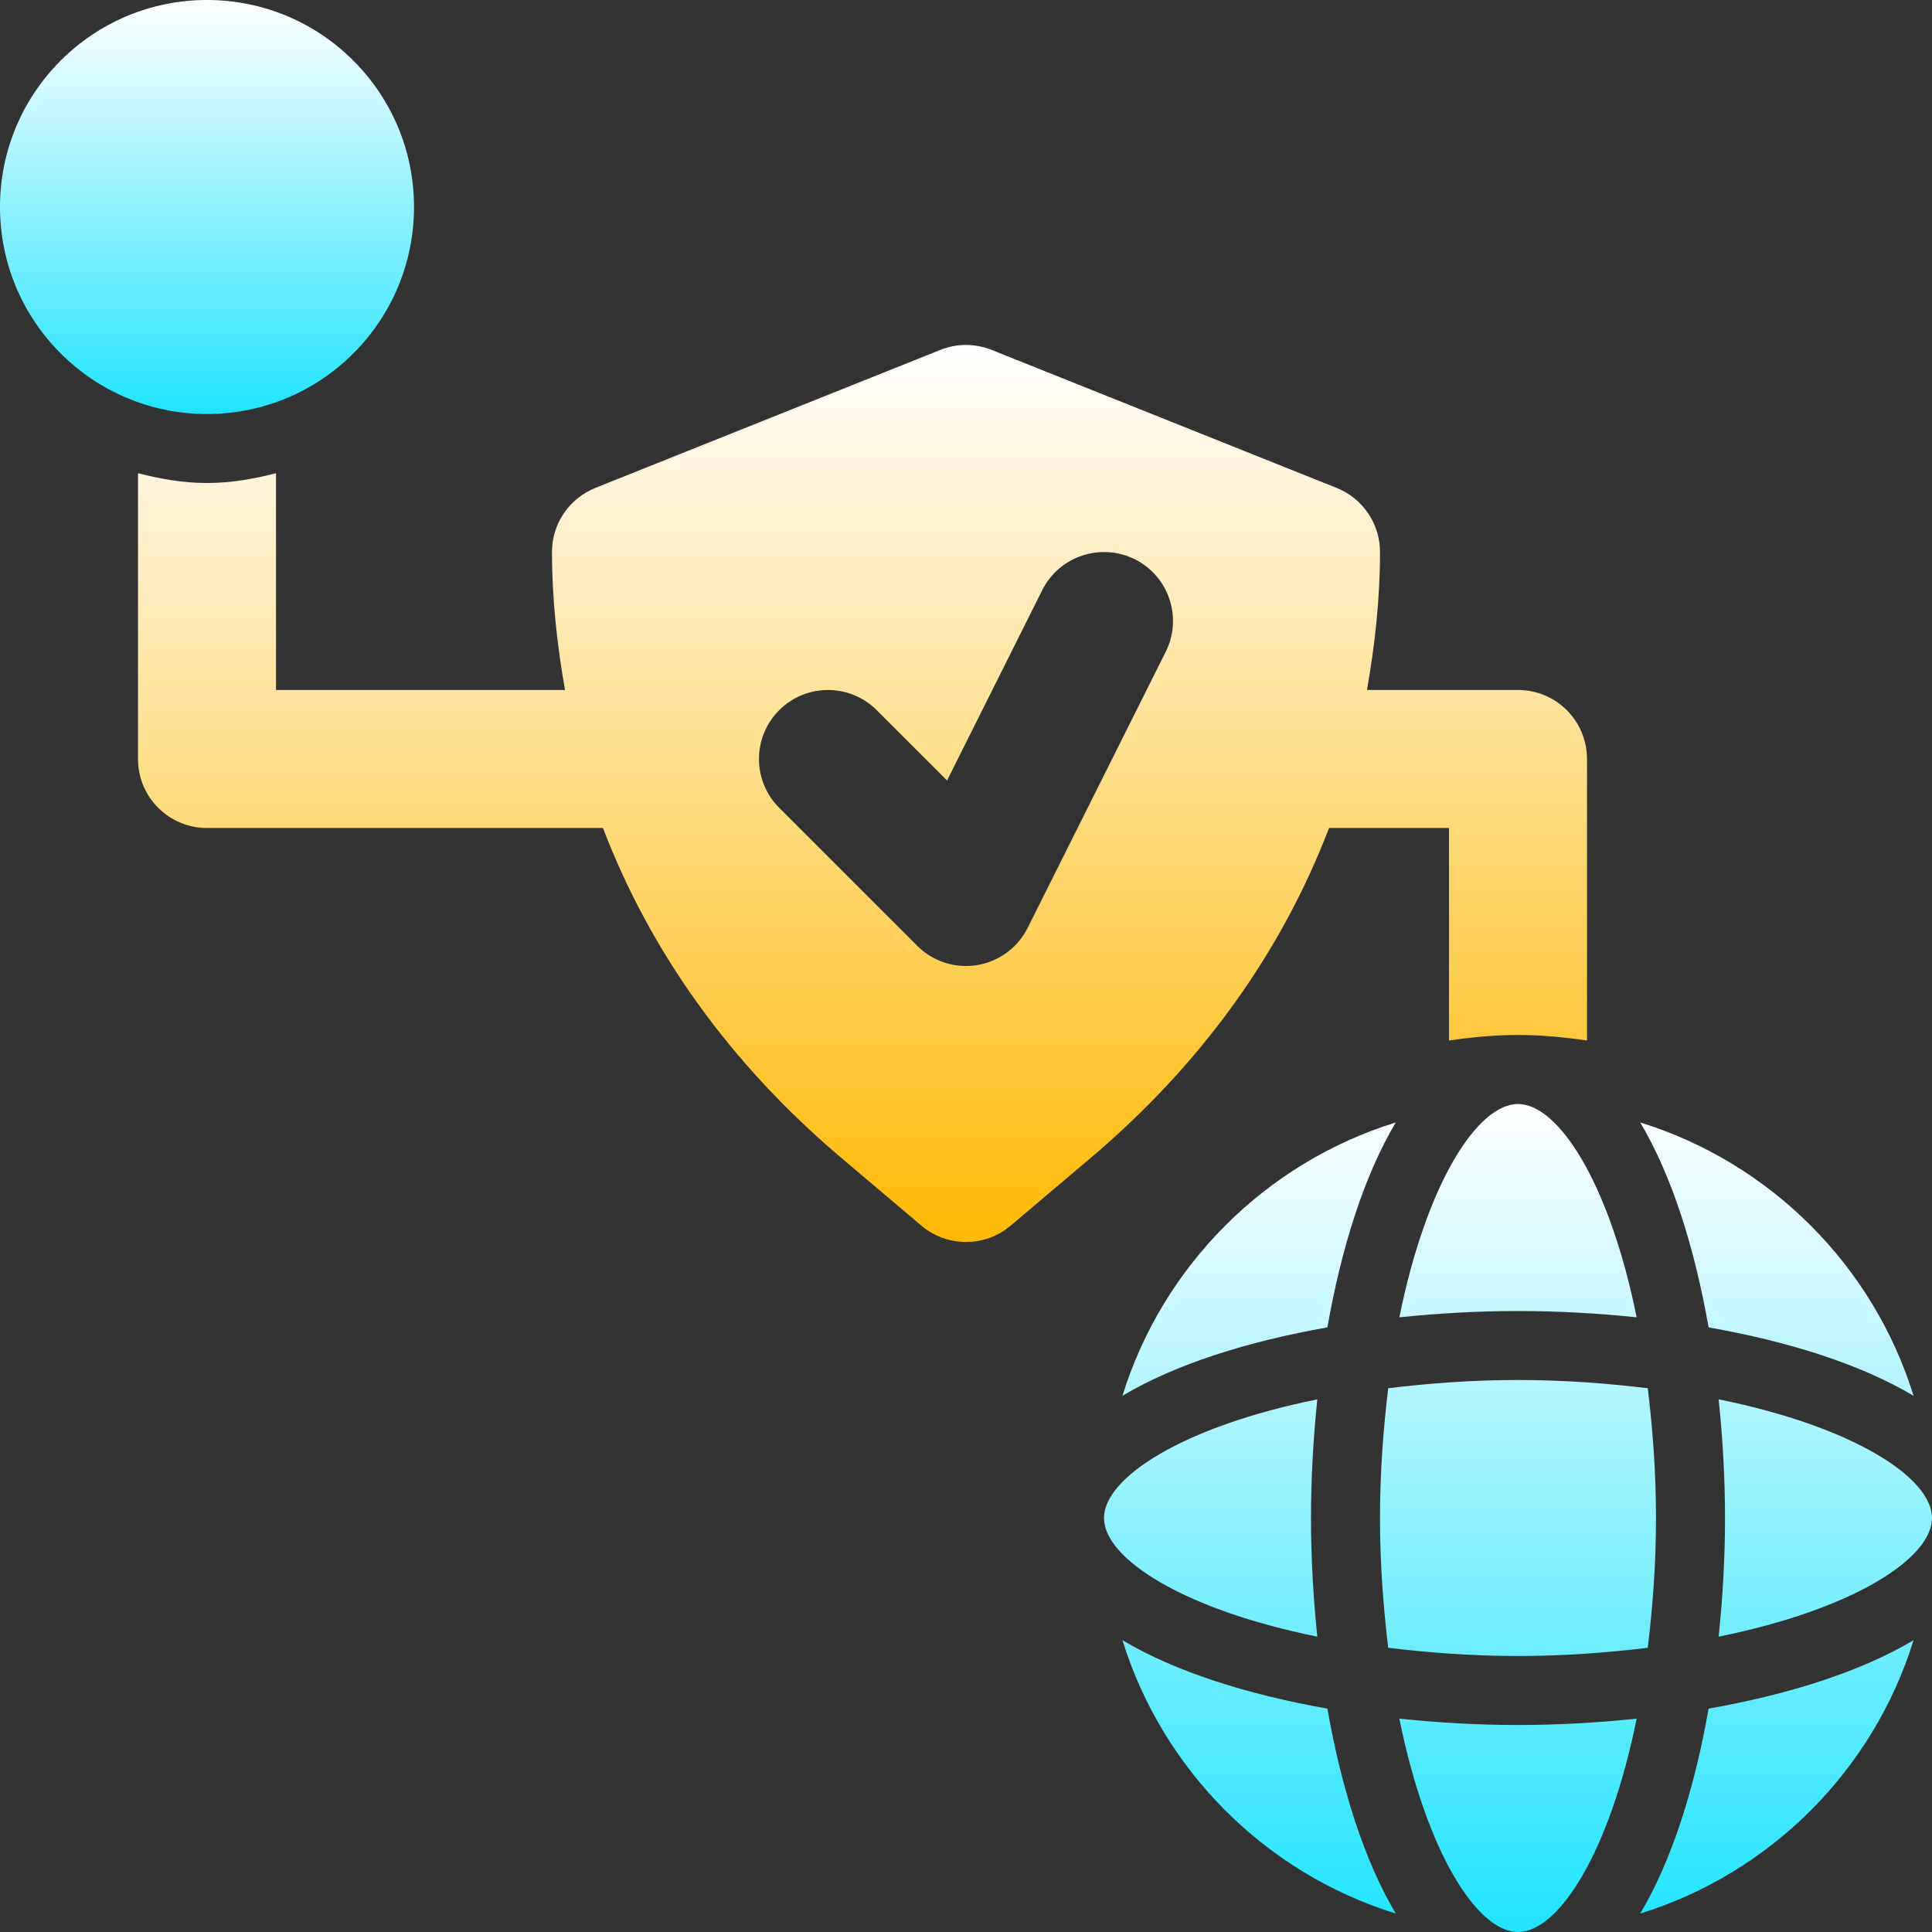
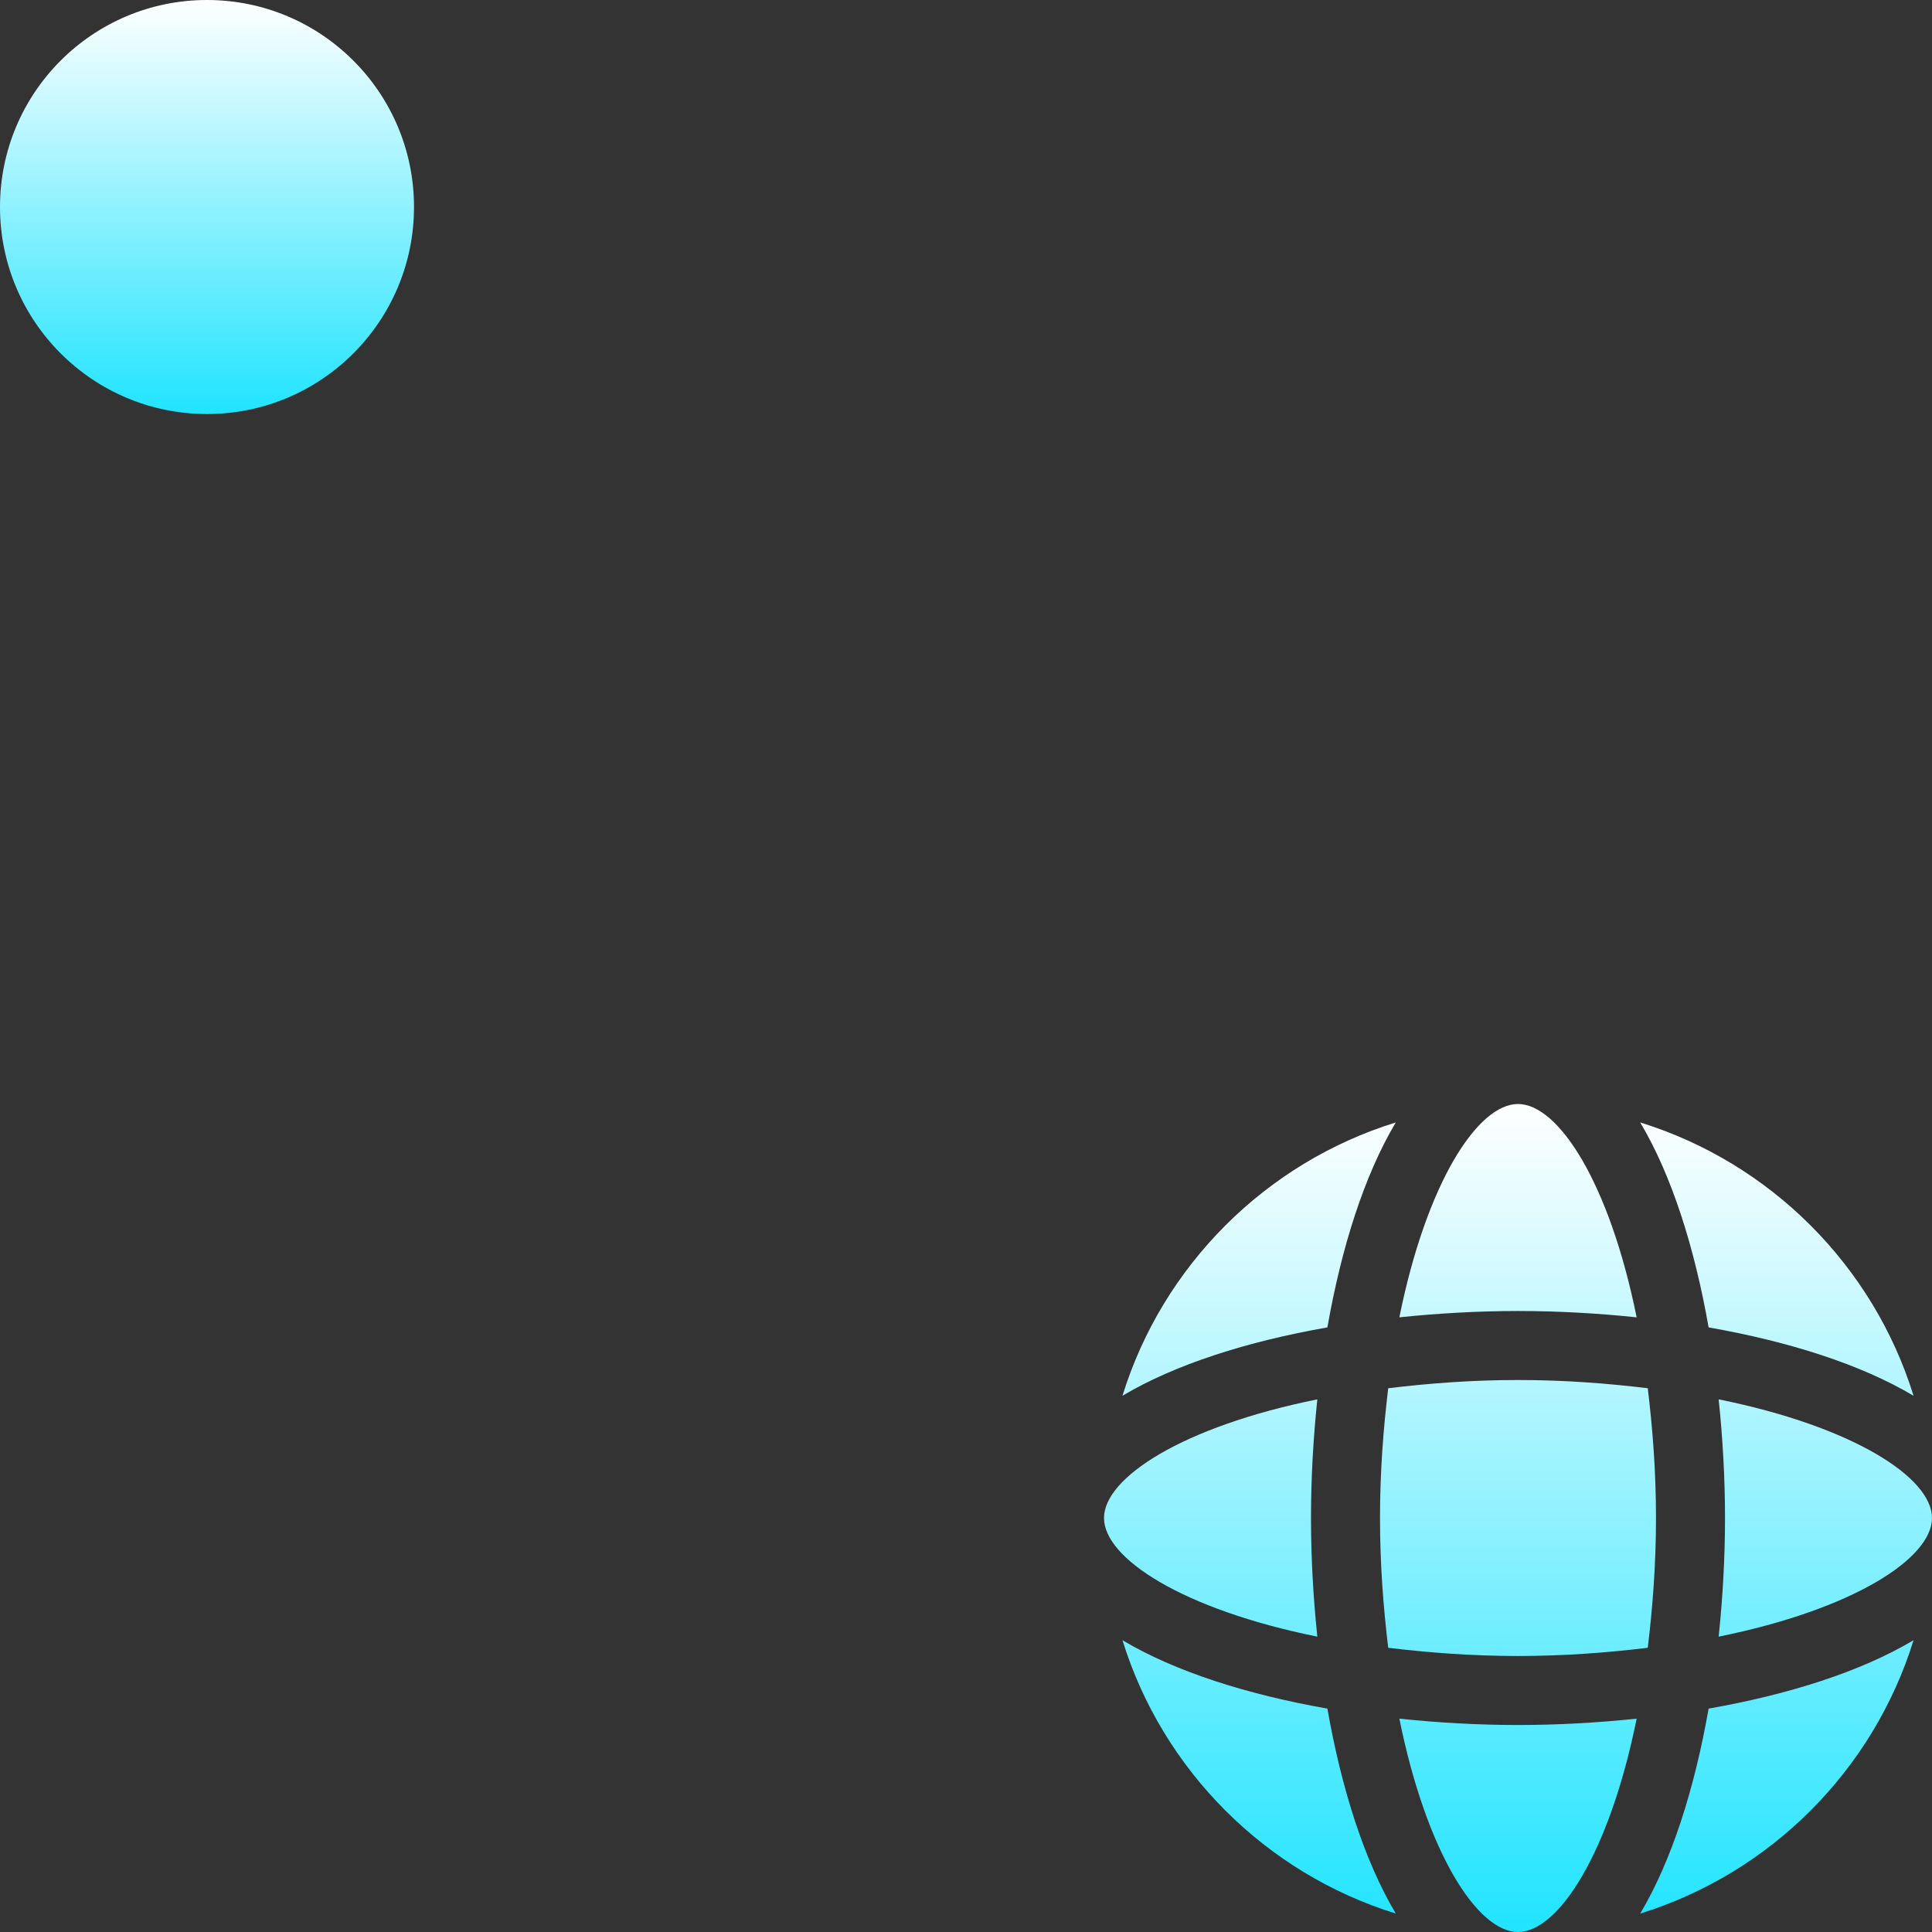
<svg xmlns="http://www.w3.org/2000/svg" width="86" height="86" viewBox="0 0 86 86" fill="none">
  <rect x="0" y="0" width="86" height="86" fill="#333333" stroke="none" />
  <path fill-rule="evenodd" clip-rule="evenodd" d="M67.571 49.143C65.774 49.143 63.502 52.646 62.29 58.639C64.032 58.457 65.81 58.357 67.571 58.357C69.333 58.357 71.111 58.457 72.853 58.639C71.641 52.646 69.369 49.143 67.571 49.143ZM67.571 73.714C69.671 73.714 71.563 73.562 73.348 73.349C73.562 71.563 73.714 69.671 73.714 67.572C73.714 65.472 73.562 63.58 73.348 61.795C71.563 61.581 69.671 61.429 67.571 61.429C65.472 61.429 63.58 61.581 61.794 61.795C61.581 63.58 61.429 65.472 61.429 67.572C61.429 69.671 61.581 71.563 61.794 73.349C63.58 73.562 65.472 73.714 67.571 73.714ZM58.639 62.29C58.457 64.032 58.357 65.81 58.357 67.571C58.357 69.333 58.457 71.111 58.639 72.853C52.646 71.641 49.143 69.369 49.143 67.571C49.143 65.774 52.646 63.502 58.639 62.29ZM62.29 76.503C63.502 82.497 65.774 86 67.571 86C69.369 86 71.641 82.497 72.853 76.503C71.111 76.686 69.333 76.786 67.571 76.786C65.81 76.786 64.032 76.686 62.29 76.503ZM85.179 73.011C83.385 78.805 78.805 83.385 73.011 85.179C74.413 82.83 75.432 79.61 76.056 76.056C79.61 75.432 82.83 74.413 85.179 73.011ZM76.503 62.29C76.686 64.032 76.786 65.81 76.786 67.571C76.786 69.333 76.686 71.111 76.503 72.853C82.497 71.641 86 69.369 86 67.571C86 65.774 82.497 63.502 76.503 62.29ZM62.131 85.179C56.338 83.385 51.758 78.805 49.964 73.011C52.313 74.413 55.533 75.432 59.087 76.056C59.711 79.61 60.73 82.83 62.131 85.179ZM49.964 62.131C52.313 60.73 55.533 59.711 59.087 59.087C59.711 55.533 60.73 52.313 62.131 49.964C56.338 51.758 51.758 56.337 49.964 62.131ZM73.011 49.964C78.805 51.758 83.385 56.337 85.179 62.131C82.83 60.73 79.61 59.711 76.056 59.087C75.432 55.533 74.413 52.313 73.011 49.964Z" fill="url(#paint0_linear_370_33)" />
  <path d="M9.214 18.429C14.303 18.429 18.429 14.303 18.429 9.214C18.429 4.125 14.303 0 9.214 0C4.125 0 0 4.125 0 9.214C0 14.303 4.125 18.429 9.214 18.429Z" fill="url(#paint1_linear_370_33)" />
-   <path d="M59.16 36.857H64.5V46.316C65.506 46.171 66.526 46.071 67.571 46.071C68.617 46.071 69.637 46.171 70.643 46.316V33.785C70.643 32.088 69.269 30.714 67.571 30.714H60.849C61.201 28.714 61.429 26.674 61.429 24.571C61.429 23.314 60.664 22.187 59.498 21.719L44.141 15.576C43.406 15.282 42.594 15.282 41.859 15.576L26.502 21.719C25.336 22.187 24.571 23.314 24.571 24.571C24.571 26.674 24.799 28.714 25.151 30.714H12.286V21.064C11.298 21.32 10.281 21.5 9.214 21.5C8.148 21.5 7.13 21.32 6.143 21.064V33.785C6.143 35.483 7.518 36.857 9.214 36.857H26.84C28.95 42.373 32.494 47.349 37.457 51.548L41.016 54.56C41.589 55.043 42.294 55.285 43 55.285C43.706 55.285 44.411 55.043 44.984 54.56L48.543 51.548C53.506 47.349 57.05 42.373 59.16 36.857ZM45.746 41.302C45.304 42.184 44.466 42.802 43.491 42.961C43.327 42.988 43.162 43 42.999 43C42.191 43 41.408 42.682 40.827 42.1L34.684 35.957C33.485 34.757 33.485 32.814 34.684 31.614C35.884 30.414 37.828 30.414 39.028 31.614L42.157 34.742L46.394 26.269C47.156 24.751 48.998 24.145 50.516 24.895C52.033 25.654 52.648 27.499 51.889 29.016L45.746 41.302Z" fill="url(#paint2_linear_370_33)" />
  <defs>
    <linearGradient id="paint0_linear_370_33" x1="67.571" y1="49.143" x2="67.571" y2="91.375" gradientUnits="userSpaceOnUse">
      <stop stop-color="white" />
      <stop offset="1" stop-color="#00E0FF" />
    </linearGradient>
    <linearGradient id="paint1_linear_370_33" x1="9.214" y1="0" x2="9.214" y2="21.116" gradientUnits="userSpaceOnUse">
      <stop stop-color="white" />
      <stop offset="1" stop-color="#00E0FF" />
    </linearGradient>
    <linearGradient id="paint2_linear_370_33" x1="38.393" y1="15.355" x2="38.393" y2="55.285" gradientUnits="userSpaceOnUse">
      <stop stop-color="white" />
      <stop offset="1" stop-color="#FFB905" />
    </linearGradient>
  </defs>
</svg>